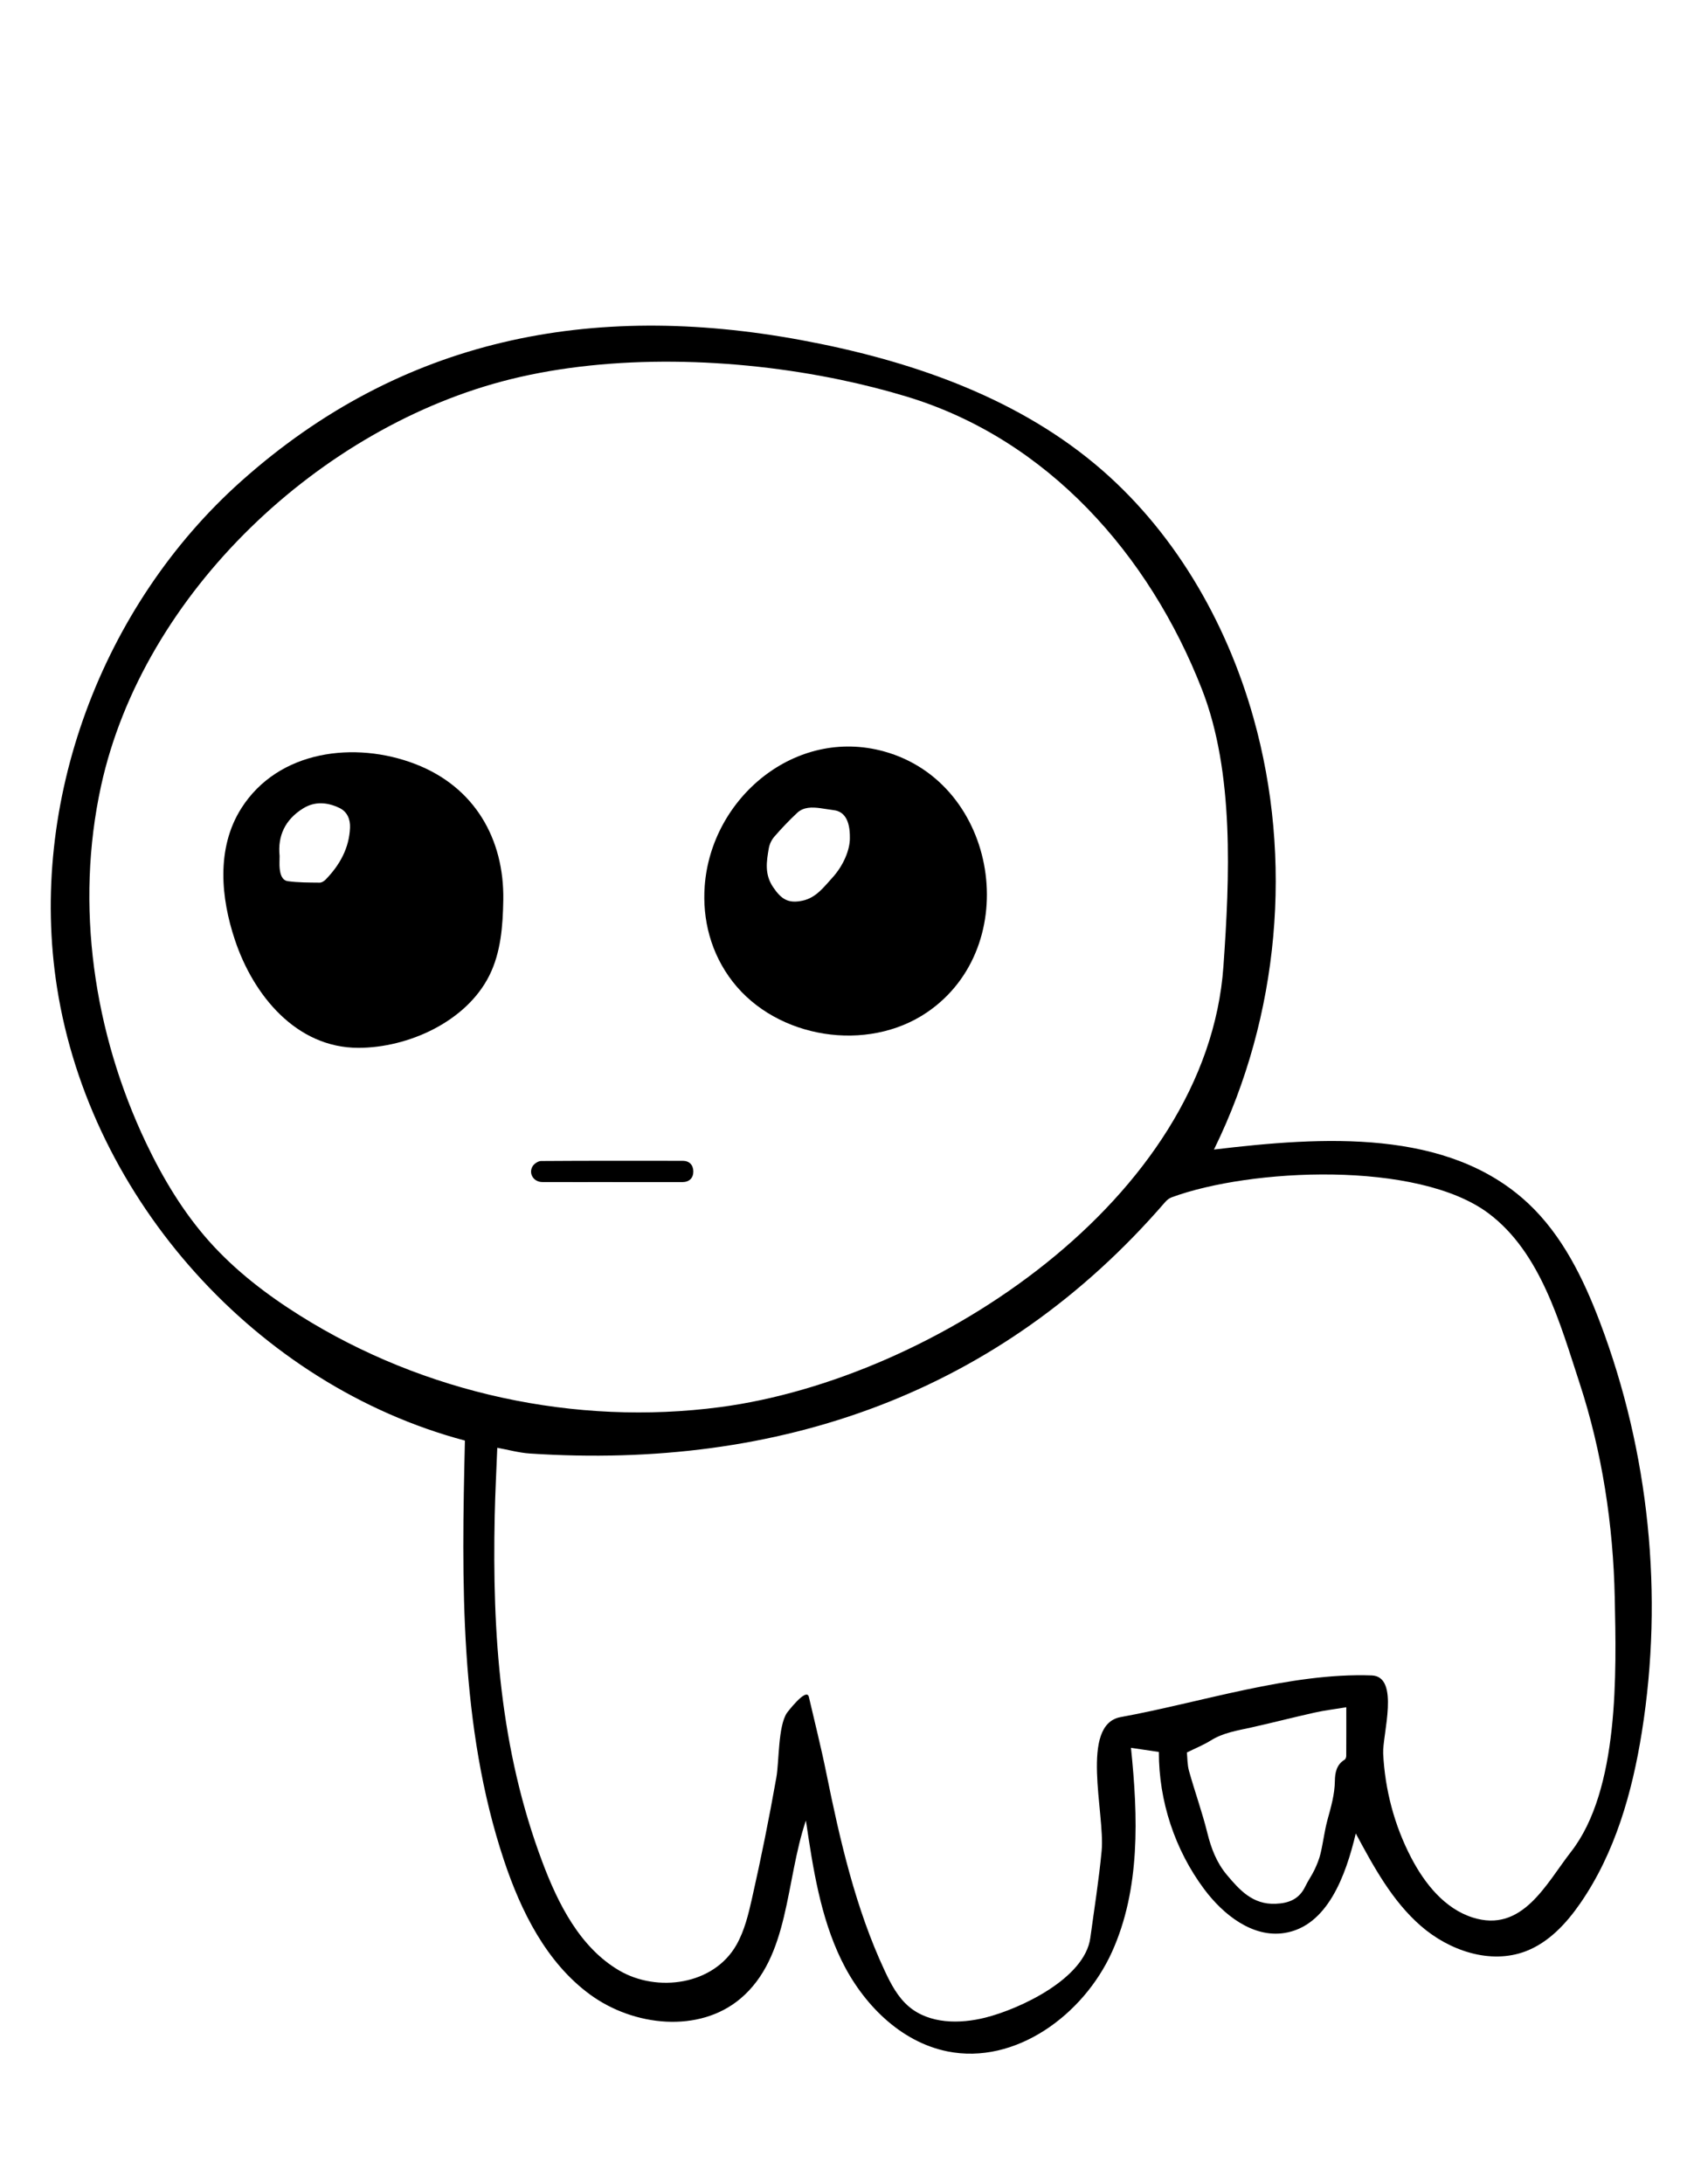
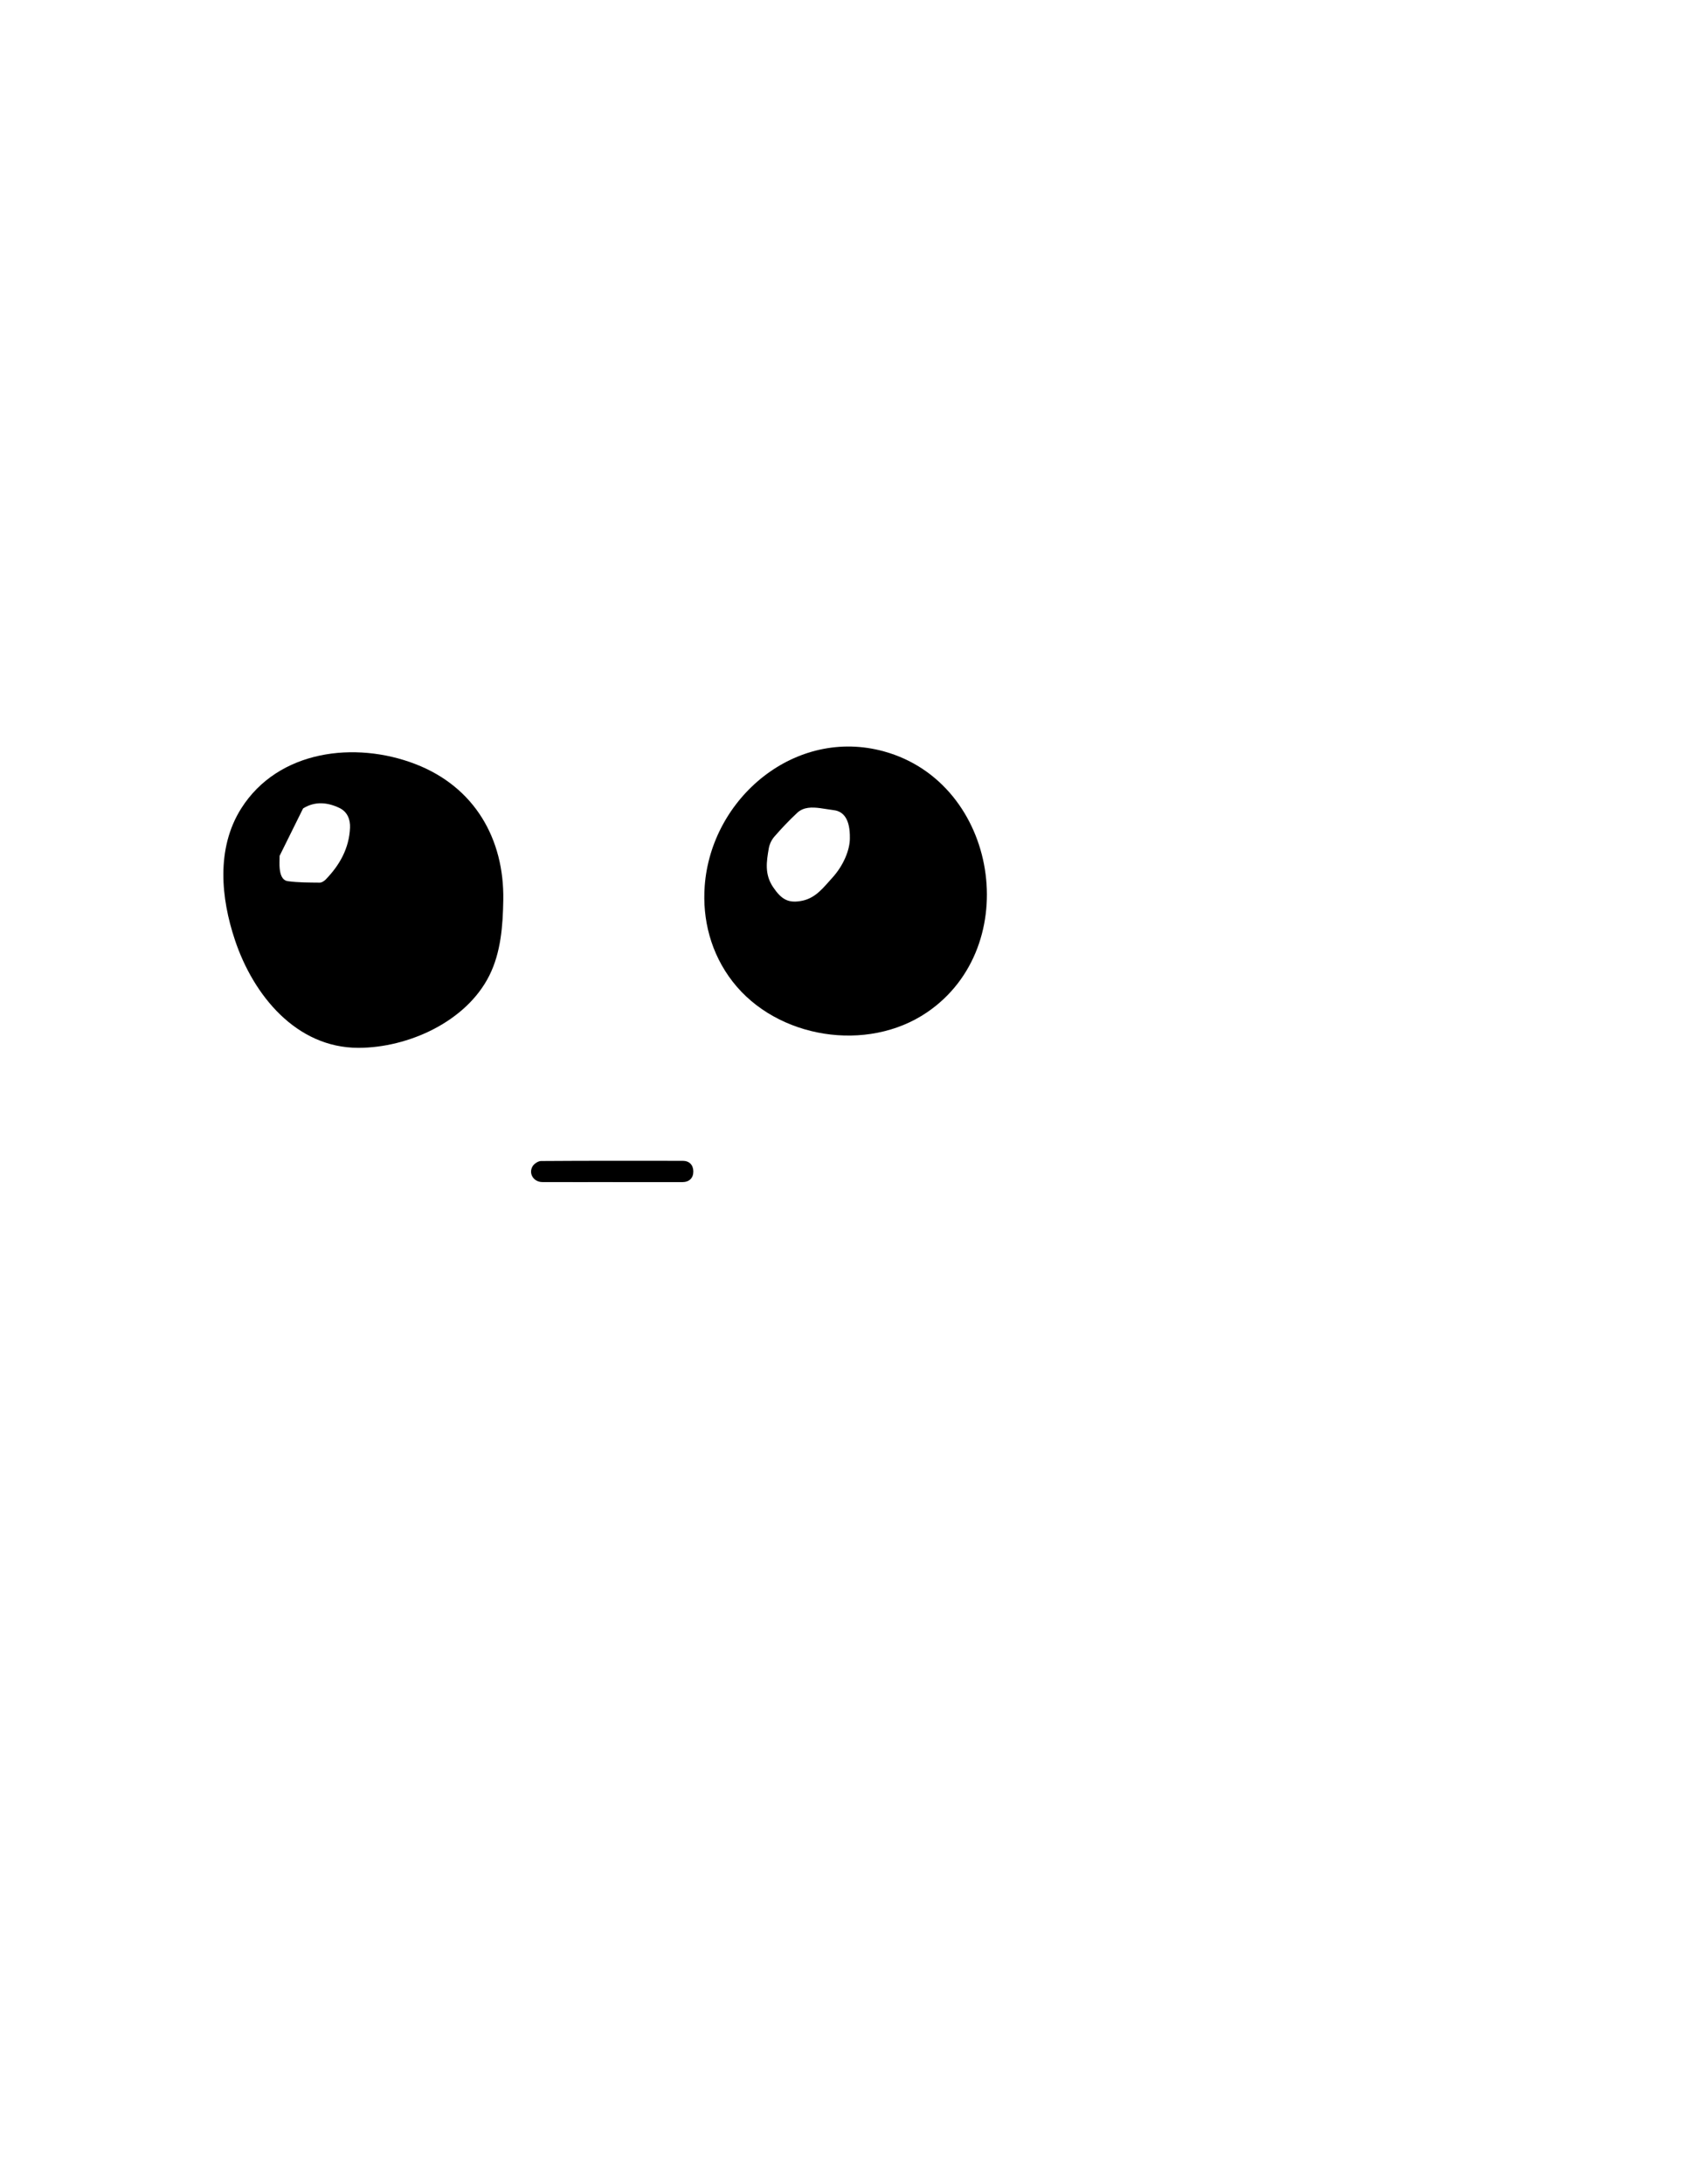
<svg xmlns="http://www.w3.org/2000/svg" version="1.1" id="Layer_1" x="0px" y="0px" viewBox="0 0 612 792" style="enable-background:new 0 0 612 792;" xml:space="preserve">
  <g>
    <g>
-       <path d="M440.6,416.41c-0.07,0.14-0.14,0.28-0.21,0.42c39.57-4.72,84.8-7.72,113.94,19.47c12.4,11.57,20.09,27.3,26.1,43.16    c17.84,47.1,23.14,98.88,15.19,148.61c-3.5,21.9-9.72,43.84-22.34,62.08c-5.08,7.34-11.47,14.23-19.82,17.4    c-12.83,4.87-27.73-0.23-38.07-9.25c-10.34-9.02-17.05-21.39-23.55-33.48c-3.64,15.35-10.33,33.69-25.92,36.1    c-11.49,1.78-22.13-6.6-29.08-15.91c-10.63-14.24-16.48-31.98-16.43-49.74c-3.37-0.5-6.75-1-10.12-1.5    c2.57,24.97,3.45,51.21-6.92,74.07s-35.1,40.99-59.7,36c-17.15-3.48-30.74-17.32-38.41-33.05c-7.66-15.74-10.33-33.36-12.9-50.67    c-7.49,22.14-5.89,49.55-23.76,64.6c-15,12.63-38.71,10.09-54.53-1.48c-15.82-11.58-25.05-30.1-31.25-48.7    c-16.18-48.59-15.38-100.98-14.16-152.18C93.34,502.33,32.79,435.13,20.69,358.12C10.13,290.9,36.94,219.57,87.54,174.45    c58.12-51.83,127.01-65.22,203.15-51.12c38.26,7.08,76.46,19.96,106.39,44.82c28.29,23.5,47.68,56.72,57.64,92.13    C469.2,311.71,464.07,368.41,440.6,416.41z M304.97,137.72c-38.86-8.12-83-9.3-119.68-0.23C116.28,154.56,51.98,214.99,36.66,285    c-9.46,43.25-2.71,89.42,16.31,129.4c6.12,12.85,13.52,25.2,23,35.81c9.47,10.59,20.87,19.32,32.91,26.86    c44.95,28.17,99.84,40.11,152.43,33.15c77.64-10.28,176.58-75.52,182.52-159.82c2.24-31.84,4.01-70.22-7.79-100.43    c-19.1-48.87-55.96-90.63-106.98-106.12C321.35,141.51,313.28,139.46,304.97,137.72z M293.44,615.32    c2.09,9.03,4.43,18.24,6.31,27.53c4.96,24.4,10.59,49.07,21.18,71.72c2.25,4.82,4.79,9.68,8.87,13.09    c7.42,6.22,18.3,6.29,27.69,3.93c12.4-3.11,36.03-14.07,38.05-28.91c1.43-10.52,3.12-21.03,4.11-31.62    c1.26-13.46-8.06-45.72,6.91-48.44c28.91-5.24,61.65-16.19,91.08-15.1c10.33,0.39,3.82,21.68,4.14,28.32    c0.64,13.14,4.09,26.16,10.19,37.82c4.92,9.41,12.13,18.41,22.25,21.63c18.04,5.76,26.59-12.13,35.72-23.84    c17.56-22.5,16.42-65.12,15.85-92.14c-0.56-26.41-4.55-52.76-12.79-77.89c-7.04-21.48-14.05-47.27-32.99-61.45    c-25.7-19.25-86.47-16.36-115.02-5.79c-0.87,0.32-1.7,1-2.31,1.71c-59.95,69.38-140.02,97.13-230.47,91.16    c-3.93-0.26-7.81-1.35-11.81-2.08c-0.32,8.27-0.76,16.43-0.93,24.58c-0.92,43.07,1.94,84.76,17.24,125.5    c5.77,15.37,13.71,31.11,27.87,39.43c13.8,8.11,34.38,5.36,42.65-9.38c2.88-5.13,4.27-10.95,5.57-16.7    c3.29-14.55,6.24-29.18,8.84-43.87c1.04-5.9,0.6-18.56,3.83-23.42C285.4,621.22,292.59,611.61,293.44,615.32z M488.4,619.06    c-4.16,0.69-7.83,1.12-11.42,1.92c-7.7,1.71-15.34,3.7-23.05,5.41c-5.06,1.12-10.16,1.88-14.7,4.72    c-2.61,1.63-5.52,2.79-8.66,4.35c0.2,1.84,0.13,4.4,0.79,6.75c2.1,7.51,4.77,14.88,6.64,22.44c1.38,5.59,3.36,10.76,7.05,15.16    c4.64,5.54,9.4,10.84,17.69,10.51c4.87-0.19,8.58-1.7,10.78-6.28c1.01-2.1,2.39-4.02,3.39-6.13c0.89-1.89,1.69-3.87,2.17-5.89    c0.95-4.02,1.41-8.16,2.5-12.14c1.27-4.65,2.62-9.21,2.68-14.13c0.04-2.86,0.57-5.92,3.54-7.68c0.35-0.21,0.57-0.89,0.58-1.36    C488.42,630.99,488.4,625.27,488.4,619.06z" />
-       <path d="M81.03,316.89c0.04-8.31,1.89-16.49,6.48-23.75c13.38-21.16,41.3-24.54,63.22-16.07c21.46,8.29,32.21,27.14,31.85,49.26    c-0.15,9.37-0.87,19.02-5.06,27.4c-8.37,16.74-29.44,26.21-47.49,26.22c-22.48,0.01-38.08-18.94-44.81-39.13    C82.67,333.2,80.99,324.98,81.03,316.89z M101.43,310.34c0,1.7-0.12,3.15,0.03,4.57c0.21,2.01,0.78,4.31,2.99,4.61    c3.8,0.52,7.69,0.49,11.54,0.53c0.72,0.01,1.61-0.57,2.16-1.13c5.08-5.23,8.5-11.31,8.83-18.75c0.14-3.06-0.99-5.84-3.84-7.2    c-4.33-2.07-8.89-2.51-13.19,0.17C103.49,297.14,100.68,303.03,101.43,310.34z" />
+       <path d="M81.03,316.89c0.04-8.31,1.89-16.49,6.48-23.75c13.38-21.16,41.3-24.54,63.22-16.07c21.46,8.29,32.21,27.14,31.85,49.26    c-0.15,9.37-0.87,19.02-5.06,27.4c-8.37,16.74-29.44,26.21-47.49,26.22c-22.48,0.01-38.08-18.94-44.81-39.13    C82.67,333.2,80.99,324.98,81.03,316.89z M101.43,310.34c0,1.7-0.12,3.15,0.03,4.57c0.21,2.01,0.78,4.31,2.99,4.61    c3.8,0.52,7.69,0.49,11.54,0.53c0.72,0.01,1.61-0.57,2.16-1.13c5.08-5.23,8.5-11.31,8.83-18.75c0.14-3.06-0.99-5.84-3.84-7.2    c-4.33-2.07-8.89-2.51-13.19,0.17z" />
      <path d="M255.65,321.27c2.35-31.99,32.93-57.72,65.12-48.78c41.45,11.51,50.74,70.68,15.5,94.61    c-21.66,14.71-54.39,9.54-70.46-11.13C257.83,345.71,254.76,333.34,255.65,321.27z M308.31,303.84c0.08-6.62-2.18-9.63-5.84-10.07    c-1.64-0.2-3.27-0.52-4.91-0.73c-2.98-0.38-6.03-0.47-8.37,1.71c-2.92,2.72-5.67,5.63-8.29,8.64c-0.99,1.14-1.74,2.72-2,4.21    c-0.83,4.8-1.59,9.43,1.57,14.09c2.98,4.4,5.49,6.02,10.74,4.88c4.88-1.06,7.72-5,10.68-8.23    C306.04,313.82,308.36,308.05,308.31,303.84z" />
      <path d="M222.37,428.63c-8.54,0-17.08,0.03-25.62-0.01c-3.1-0.01-5.07-2.98-3.6-5.62c0.54-0.97,2.03-2,3.1-2.01    c17.15-0.12,34.31-0.09,51.46-0.07c2.36,0,3.8,1.52,3.81,3.84c0.02,2.4-1.46,3.87-3.99,3.88c-8.39,0.02-16.78,0.01-25.16,0.01    C222.37,428.64,222.37,428.63,222.37,428.63z" />
    </g>
  </g>
</svg>